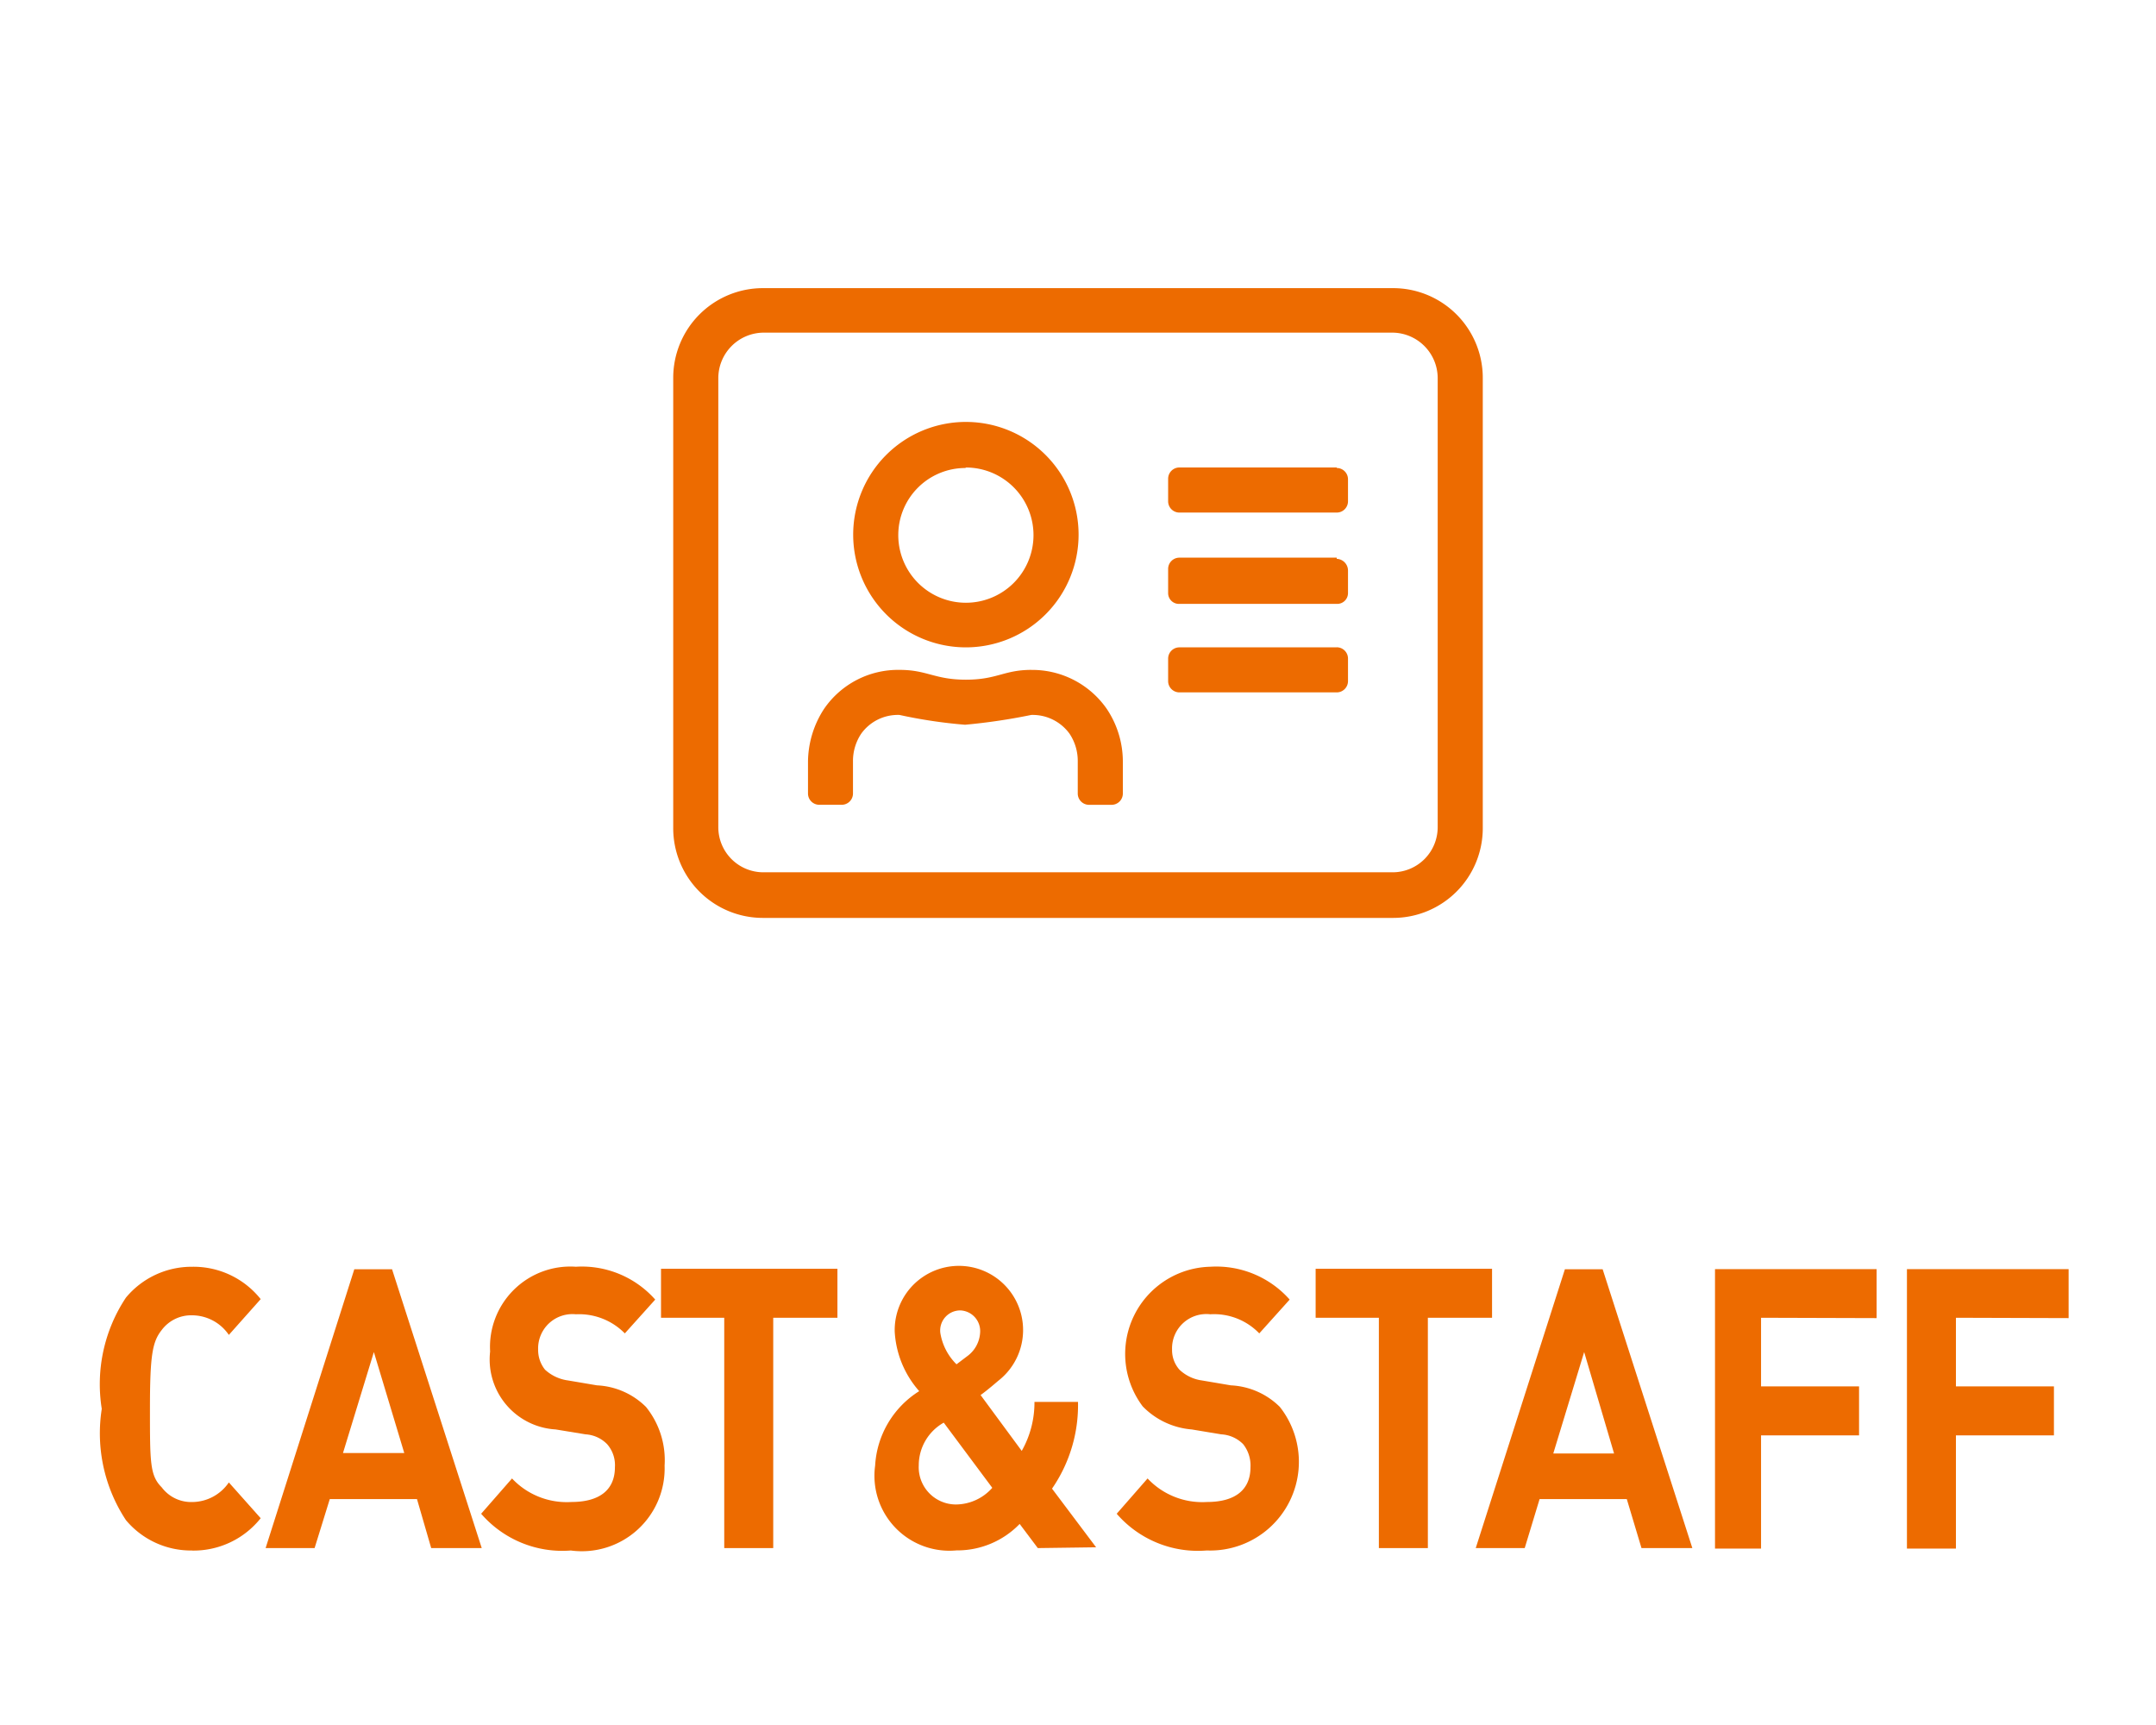
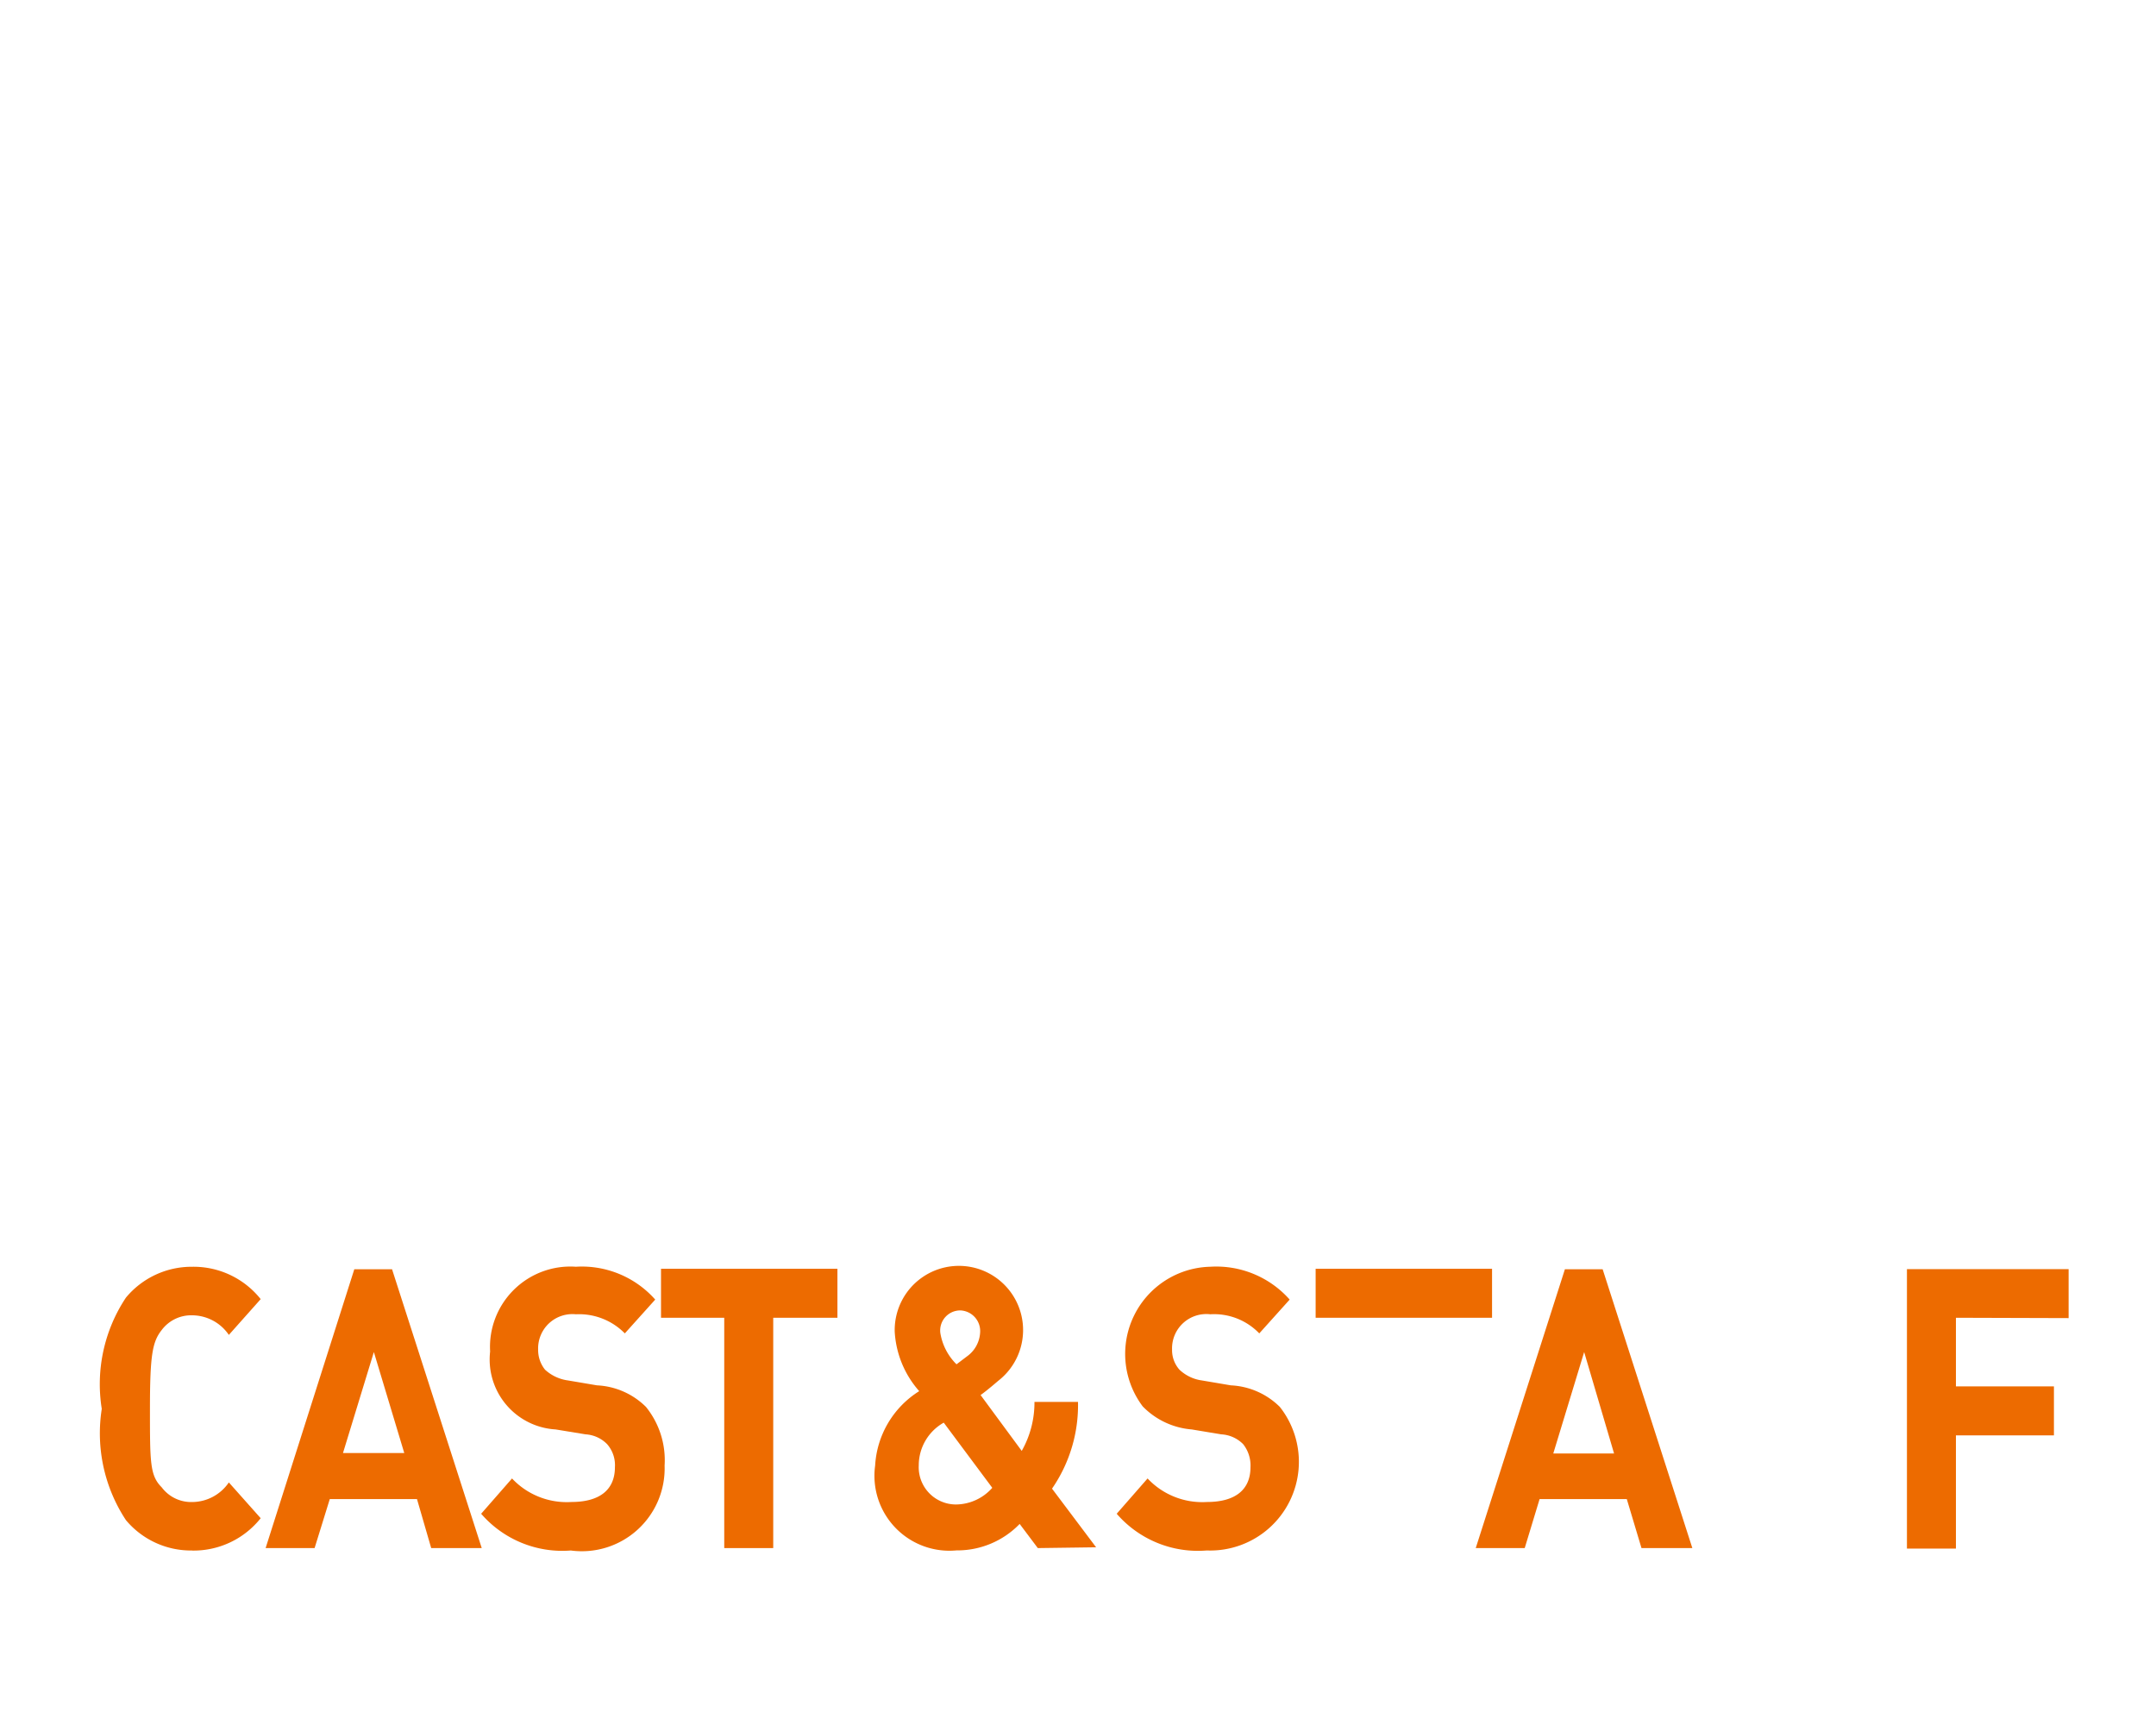
<svg xmlns="http://www.w3.org/2000/svg" width="62.5" height="50" viewBox="0 0 62.5 50">
  <defs>
    <clipPath id="clip-path">
      <rect id="長方形_651" data-name="長方形 651" width="62.5" height="50" transform="translate(187.5 549)" fill="#fff" />
    </clipPath>
  </defs>
  <g id="マスクグループ_15" data-name="マスクグループ 15" transform="translate(-187.5 -549)" clip-path="url(#clip-path)">
    <g id="nav_cs-tb" transform="translate(187.5 549.142)">
-       <path id="address-card-light" d="M40.384,8.21H22.116a2.6,2.6,0,0,0-2.6,2.6v13.04a2.6,2.6,0,0,0,2.6,2.614H40.384a2.6,2.6,0,0,0,2.6-2.614V10.81A2.6,2.6,0,0,0,40.384,8.21Zm1.293,15.625a1.307,1.307,0,0,1-1.293,1.307H22.116a1.307,1.307,0,0,1-1.293-1.307V10.81A1.321,1.321,0,0,1,22.116,9.5H40.384a1.321,1.321,0,0,1,1.293,1.307ZM38.75,18.622H34.19a.327.327,0,0,0-.327.327V19.6a.327.327,0,0,0,.327.327h4.56a.327.327,0,0,0,.327-.327v-.653a.327.327,0,0,0-.327-.327Zm0-2.6H34.19a.327.327,0,0,0-.327.327v.7a.312.312,0,0,0,.327.313h4.56a.313.313,0,0,0,.327-.312v-.653a.341.341,0,0,0-.327-.341h0Zm0-2.614H34.19a.327.327,0,0,0-.327.327v.653a.327.327,0,0,0,.327.327h4.56a.327.327,0,0,0,.327-.327V13.75a.327.327,0,0,0-.327-.327ZM28,18.622a3.267,3.267,0,1,0-3.267-3.253A3.267,3.267,0,0,0,28,18.622Zm0-5.213a1.96,1.96,0,1,1-1.96,1.96h0a1.946,1.946,0,0,1,1.946-1.946Zm1.9,5.866c-.8,0-.994.284-1.9.284s-1.122-.284-1.918-.284A2.6,2.6,0,0,0,23.892,20.4a2.841,2.841,0,0,0-.469,1.52v.938a.327.327,0,0,0,.327.327H24.4a.327.327,0,0,0,.327-.327v-.937a1.42,1.42,0,0,1,.241-.8,1.307,1.307,0,0,1,1.108-.54,14.3,14.3,0,0,0,1.9.284,17.33,17.33,0,0,0,1.918-.284,1.321,1.321,0,0,1,1.108.54,1.42,1.42,0,0,1,.241.8v.938a.327.327,0,0,0,.327.327h.653a.327.327,0,0,0,.327-.327v-.938a2.742,2.742,0,0,0-.469-1.52A2.628,2.628,0,0,0,29.9,19.276Z" fill="#ed6b00" />
      <rect id="長方形_657" data-name="長方形 657" width="62.5" height="49.716" fill="none" />
      <g id="THEATER">
        <g id="グループ_158" data-name="グループ 158">
          <path id="パス_6517" data-name="パス 6517" d="M5.568,44.8a2.457,2.457,0,0,1-1.918-.881,4.574,4.574,0,0,1-.7-3.224,4.531,4.531,0,0,1,.7-3.224,2.472,2.472,0,0,1,1.918-.895,2.486,2.486,0,0,1,1.989.938l-.923,1.037a1.293,1.293,0,0,0-1.065-.568,1.065,1.065,0,0,0-.881.426c-.27.341-.341.724-.341,2.287s0,1.932.341,2.273a1.065,1.065,0,0,0,.881.426,1.293,1.293,0,0,0,1.065-.568l.923,1.037a2.486,2.486,0,0,1-1.989.938Z" fill="#ed6b00" />
          <path id="パス_6518" data-name="パス 6518" d="M12.5,44.73l-.412-1.42H9.56l-.44,1.42H7.7l2.571-8.082h1.094l2.6,8.082Zm-1.662-5.682-.895,2.926h1.776Z" fill="#ed6b00" />
          <path id="パス_6519" data-name="パス 6519" d="M16.548,44.8a3.111,3.111,0,0,1-2.6-1.065l.895-1.023a2.173,2.173,0,0,0,1.719.682c.824,0,1.264-.355,1.264-1.009a.923.923,0,0,0-.227-.668.952.952,0,0,0-.625-.284l-.866-.142a2.031,2.031,0,0,1-1.9-2.259,2.33,2.33,0,0,1,2.486-2.457,2.841,2.841,0,0,1,2.3.952l-.881.98a1.861,1.861,0,0,0-1.42-.554A.994.994,0,0,0,15.6,38.977a.909.909,0,0,0,.2.582,1.222,1.222,0,0,0,.668.312l.838.142a2.159,2.159,0,0,1,1.42.625,2.457,2.457,0,0,1,.54,1.7A2.4,2.4,0,0,1,16.548,44.8Z" fill="#ed6b00" />
          <path id="パス_6520" data-name="パス 6520" d="M22.415,38.054V44.73h-1.42V38.054H19.162v-1.42h5.114v1.42Z" fill="#ed6b00" />
          <path id="パス_6521" data-name="パス 6521" d="M30.085,44.73l-.526-.7a2.514,2.514,0,0,1-1.832.767,2.173,2.173,0,0,1-2.358-2.457,2.727,2.727,0,0,1,1.278-2.159,2.841,2.841,0,0,1-.71-1.719,1.861,1.861,0,1,1,3,1.42s-.327.284-.511.412l1.193,1.619a2.841,2.841,0,0,0,.369-1.42H31.25a4.261,4.261,0,0,1-.753,2.514l1.278,1.7Zm-2.727-3.636a1.42,1.42,0,0,0-.724,1.236,1.08,1.08,0,0,0,1.08,1.136,1.42,1.42,0,0,0,1.051-.483Zm.483-3.253a.582.582,0,0,0-.582.653,1.648,1.648,0,0,0,.469.909l.3-.227a.909.909,0,0,0,.384-.682.6.6,0,0,0-.568-.653Z" fill="#ed6b00" />
          <path id="パス_6522" data-name="パス 6522" d="M34.972,44.8a3.111,3.111,0,0,1-2.6-1.065l.895-1.023a2.173,2.173,0,0,0,1.719.682c.824,0,1.264-.355,1.264-1.009a.994.994,0,0,0-.213-.668.966.966,0,0,0-.639-.284l-.852-.142a2.23,2.23,0,0,1-1.42-.668,2.528,2.528,0,0,1,1.96-4.048,2.841,2.841,0,0,1,2.3.952l-.881.98a1.818,1.818,0,0,0-1.42-.554.994.994,0,0,0-1.108,1.023.852.852,0,0,0,.213.582,1.179,1.179,0,0,0,.653.313l.838.142a2.159,2.159,0,0,1,1.42.625A2.571,2.571,0,0,1,35.014,44.8Z" fill="#ed6b00" />
-           <path id="パス_6523" data-name="パス 6523" d="M41.392,38.054V44.73h-1.42V38.054H38.139v-1.42h5.114v1.42Z" fill="#ed6b00" />
+           <path id="パス_6523" data-name="パス 6523" d="M41.392,38.054V44.73V38.054H38.139v-1.42h5.114v1.42Z" fill="#ed6b00" />
          <path id="パス_6524" data-name="パス 6524" d="M47.585,44.73l-.426-1.42H44.631L44.2,44.73h-1.42l2.585-8.082h1.094l2.6,8.082Zm-1.662-5.682-.895,2.94H46.79Z" fill="#ed6b00" />
-           <path id="パス_6525" data-name="パス 6525" d="M51.051,38.054v1.989h2.841v1.42H51.051v3.281H49.716v-8.1H54.4v1.42Z" fill="#ed6b00" />
          <path id="パス_6526" data-name="パス 6526" d="M56.7,38.054v1.989h2.841v1.42H56.7v3.281h-1.42v-8.1h4.687v1.42Z" fill="#ed6b00" />
        </g>
      </g>
    </g>
  </g>
</svg>